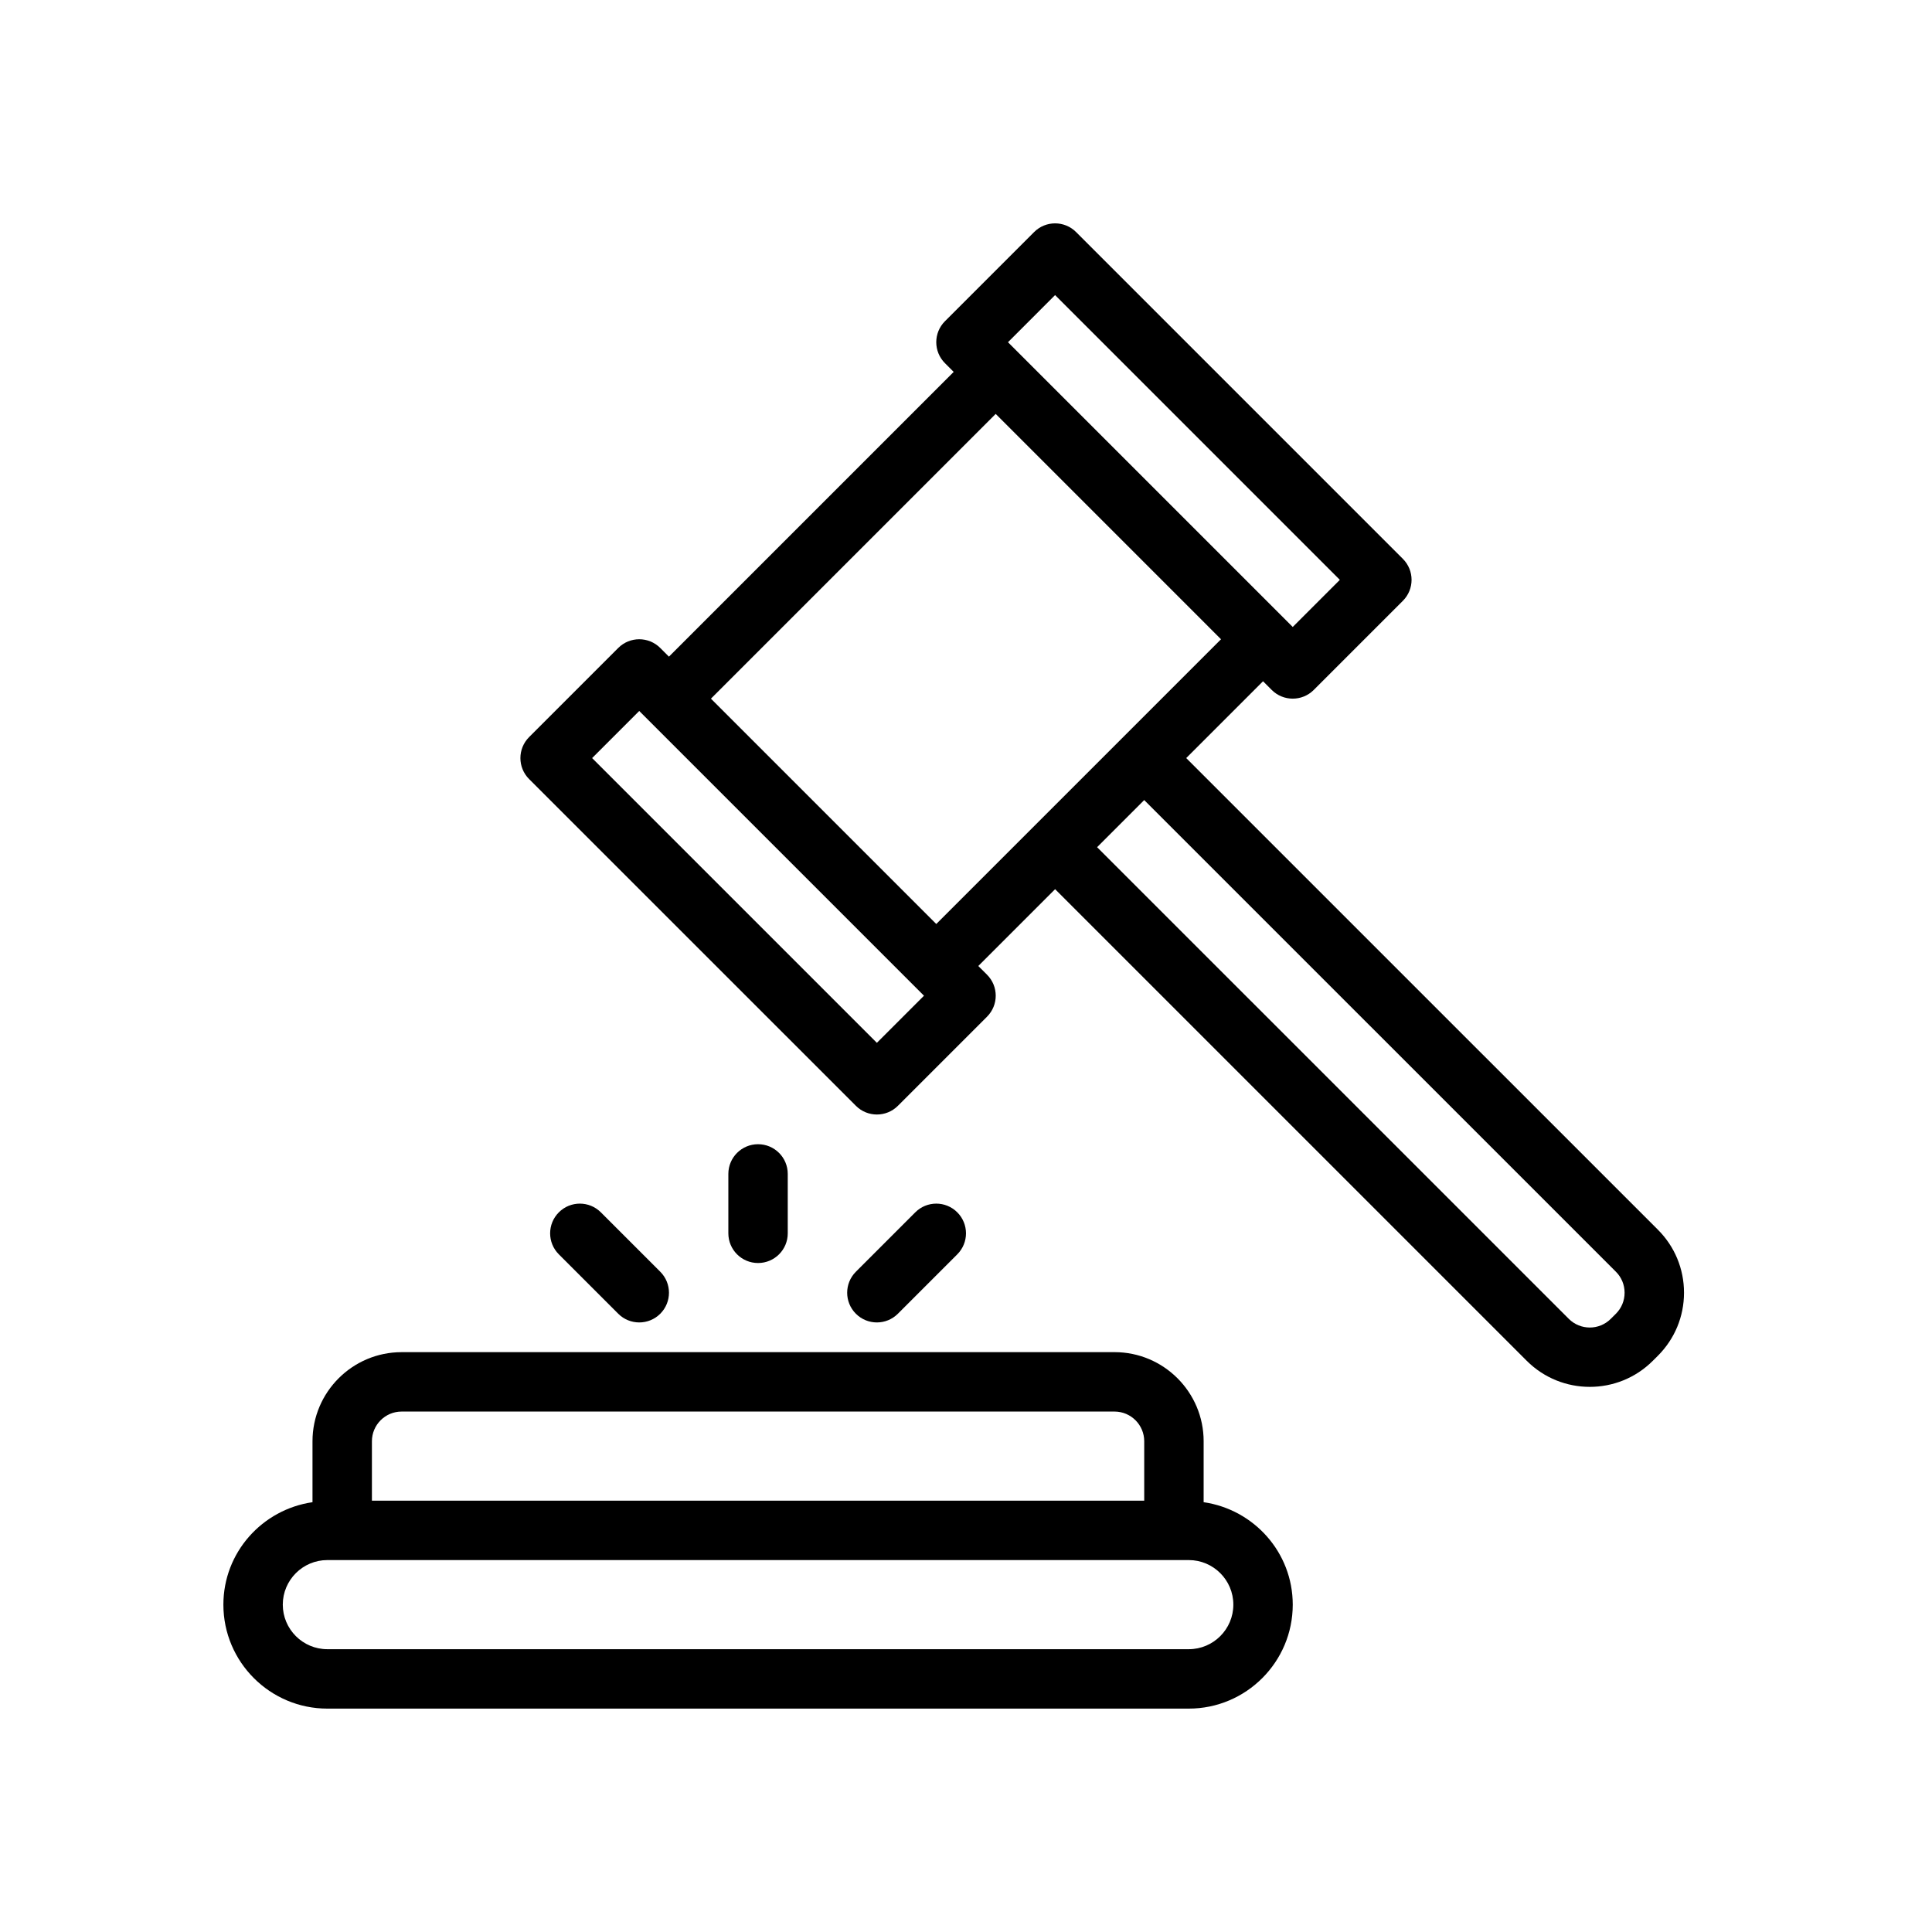
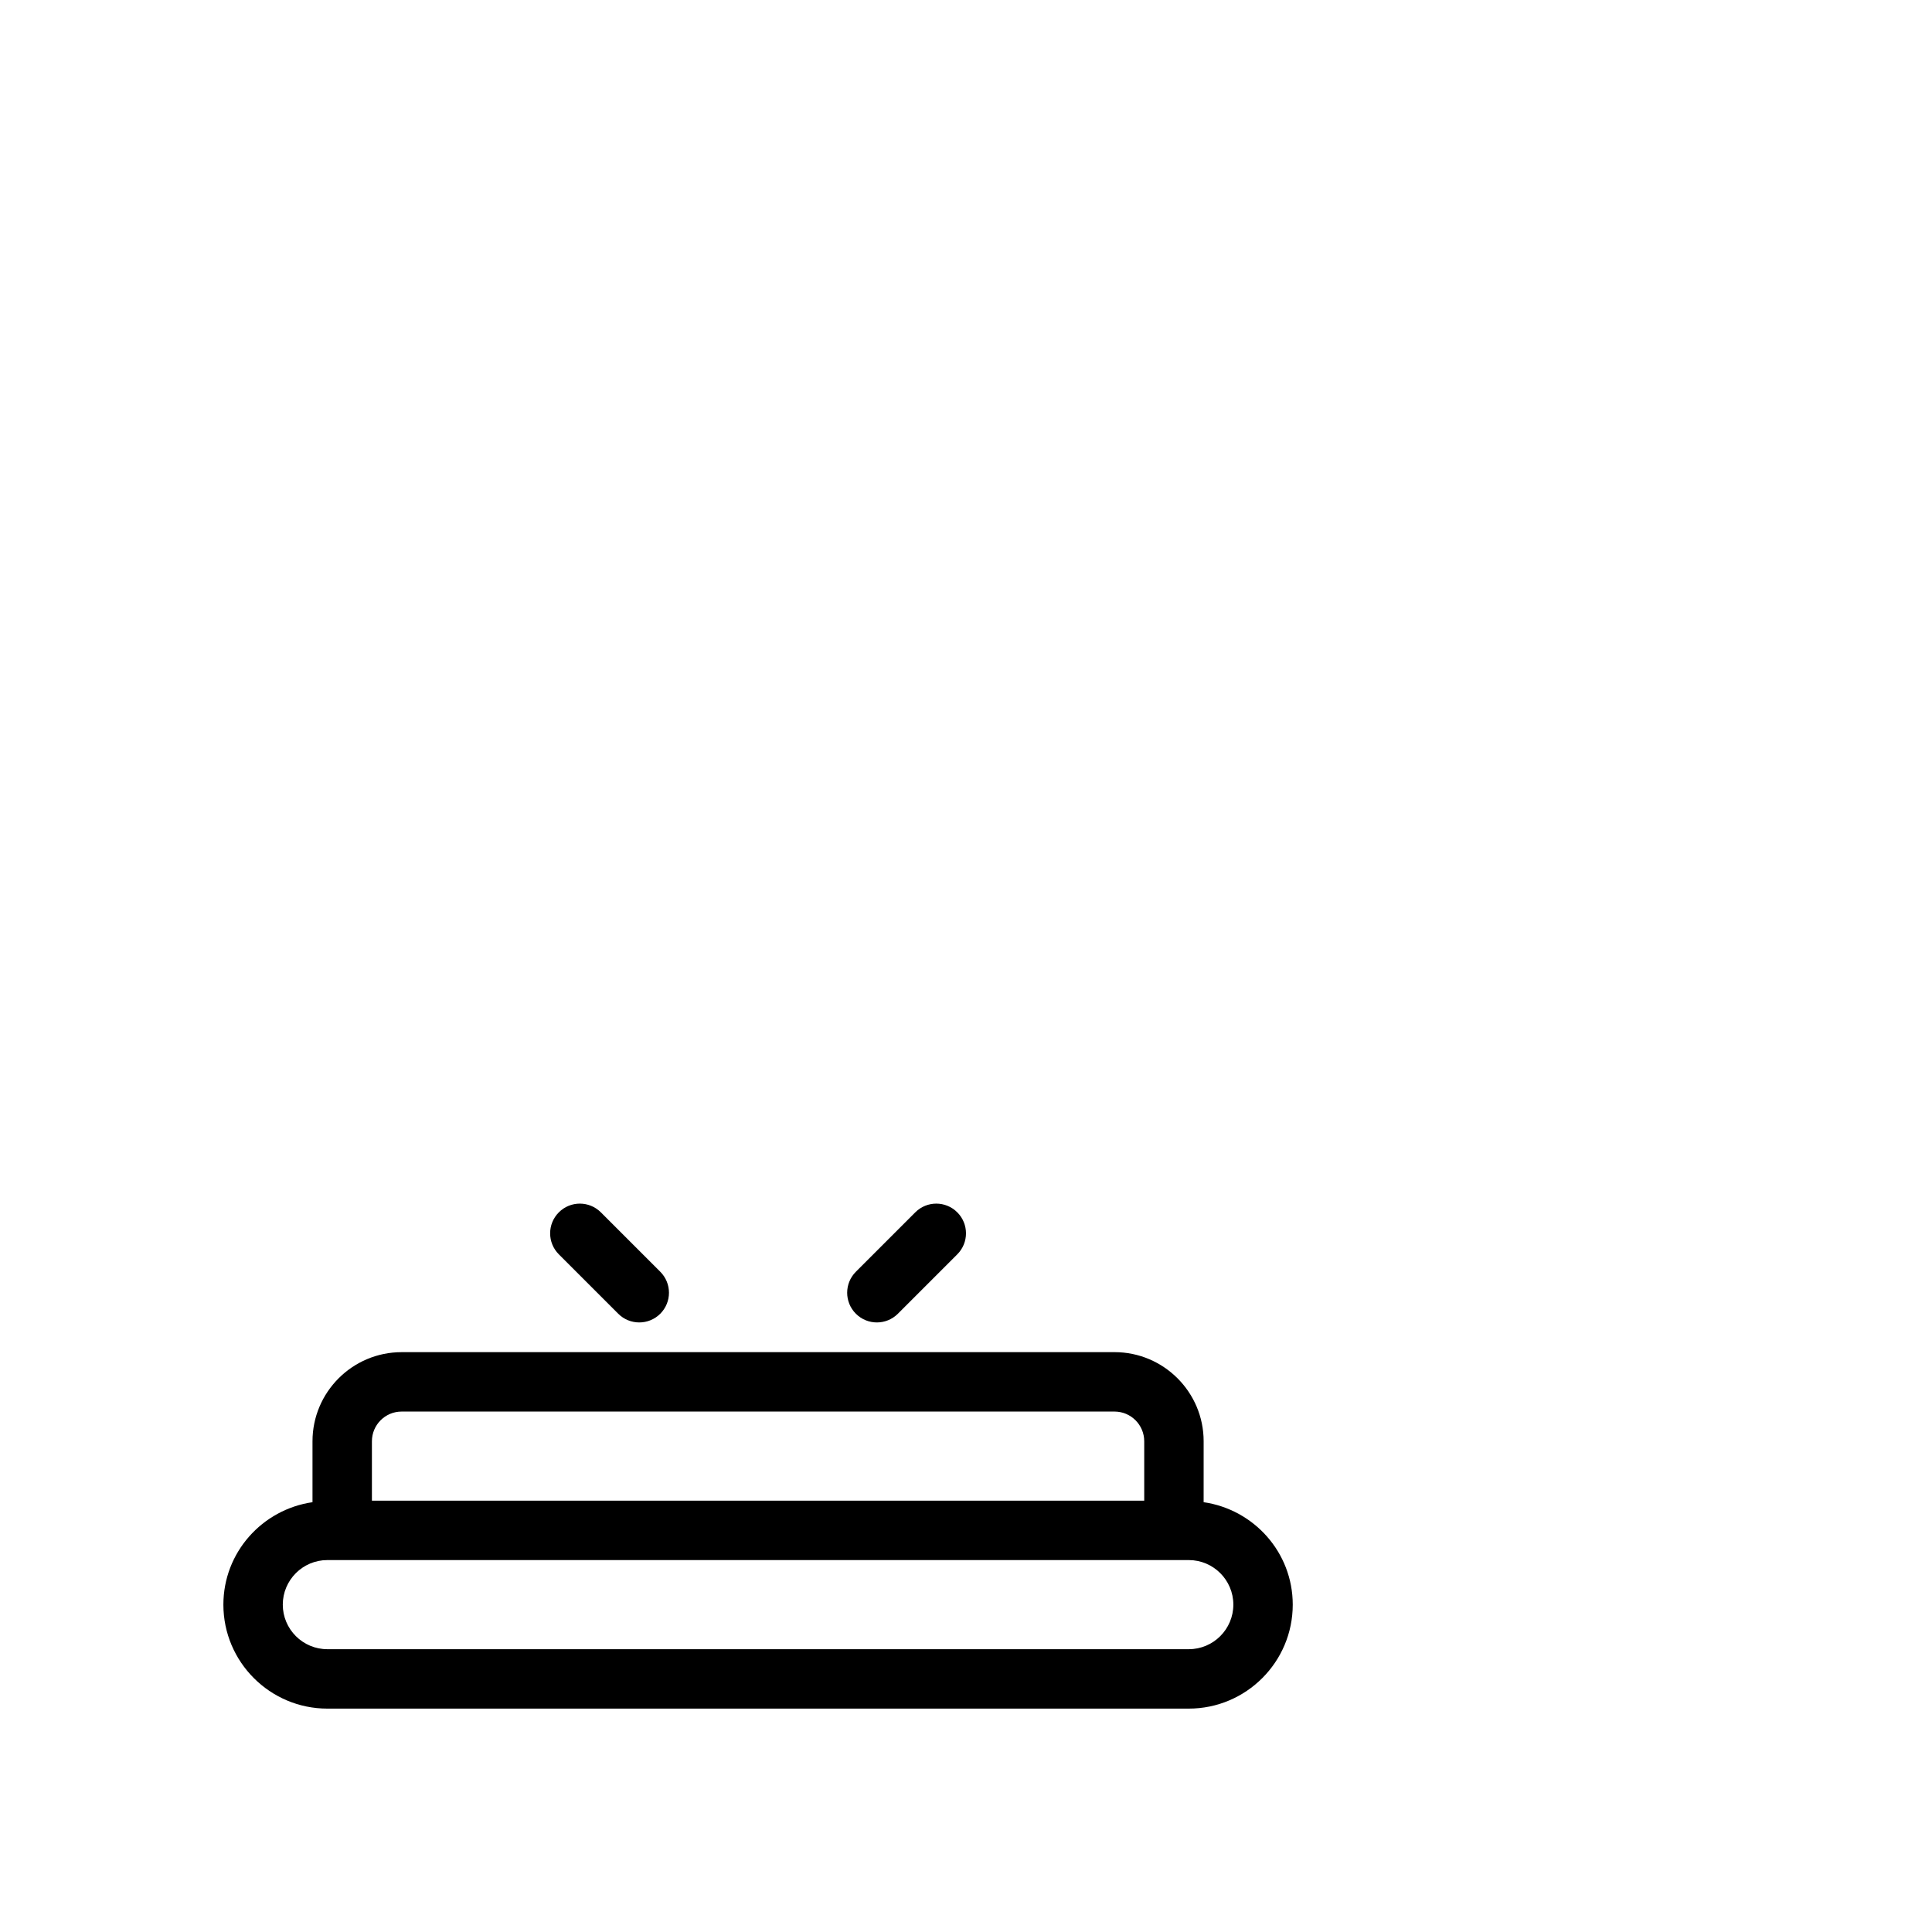
<svg xmlns="http://www.w3.org/2000/svg" fill="#000000" width="800px" height="800px" version="1.1" viewBox="144 144 512 512">
  <g>
    <path d="m230.75 596.8h228.29c15.191 0 27.551-12.359 27.551-27.551 0-13.84-10.297-25.223-23.617-27.152l0.004-16.148c0-13.02-10.598-23.617-23.617-23.617l-188.93 0.004c-13.02 0-23.617 10.598-23.617 23.617v16.145c-13.32 1.93-23.617 13.312-23.617 27.152 0.004 15.191 12.363 27.551 27.555 27.551zm19.68-78.723h188.93c4.344 0 7.871 3.535 7.871 7.871v15.742l-204.67 0.004v-15.742c0-4.34 3.527-7.875 7.871-7.875zm-19.68 39.359h228.29c6.512 0 11.809 5.297 11.809 11.809 0 6.512-5.297 11.809-11.809 11.809h-228.29c-6.512 0-11.809-5.297-11.809-11.809 0-6.508 5.297-11.809 11.809-11.809z" />
-     <path d="m370.82 437.05c1.535 1.535 3.551 2.309 5.566 2.309 2.016 0 4.031-0.77 5.566-2.305l23.617-23.617c3.078-3.078 3.078-8.055 0-11.133l-2.309-2.305 20.355-20.359 125 125c4.606 4.598 10.652 6.894 16.695 6.894 6.047 0 12.09-2.297 16.695-6.902l1.355-1.348c4.457-4.465 6.918-10.391 6.918-16.703s-2.465-12.242-6.918-16.695l-125-124.99 20.355-20.355 2.305 2.305c1.535 1.535 3.551 2.305 5.566 2.305s4.031-0.77 5.566-2.305l23.617-23.617c3.078-3.078 3.078-8.055 0-11.133l-86.594-86.594c-3.078-3.078-8.055-3.078-11.133 0l-23.617 23.617c-3.078 3.078-3.078 8.055 0 11.133l2.309 2.309-75.461 75.461-2.305-2.305c-3.078-3.078-8.055-3.078-11.133 0l-23.617 23.617c-3.078 3.078-3.078 8.055 0 11.133zm201.41 43.973c1.488 1.48 2.305 3.457 2.305 5.566s-0.82 4.078-2.305 5.566l-1.355 1.348c-3.078 3.078-8.055 3.07-11.133 0l-125-124.99 12.484-12.488zm-148.62-258.82 75.461 75.465-12.484 12.484-75.461-75.461zm-15.742 31.488 59.715 59.719-75.461 75.461-59.715-59.719zm-94.465 78.723 75.461 75.461-12.484 12.484-75.461-75.461z" />
-     <path d="m337.02 455.1v15.742c0 4.344 3.519 7.871 7.871 7.871 4.352 0 7.871-3.527 7.871-7.871v-15.742c0-4.344-3.519-7.871-7.871-7.871-4.352 0-7.871 3.527-7.871 7.871z" />
    <path d="m386.56 465.28-15.742 15.742c-3.078 3.078-3.078 8.055 0 11.133 1.531 1.535 3.547 2.305 5.562 2.305 2.016 0 4.031-0.77 5.566-2.305l15.742-15.742c3.078-3.078 3.078-8.055 0-11.133s-8.051-3.078-11.129 0z" />
    <path d="m292.1 465.28c-3.078 3.078-3.078 8.055 0 11.133l15.742 15.742c1.535 1.535 3.551 2.305 5.566 2.305s4.031-0.77 5.566-2.305c3.078-3.078 3.078-8.055 0-11.133l-15.742-15.742c-3.082-3.078-8.055-3.078-11.133 0z" />
  </g>
</svg>